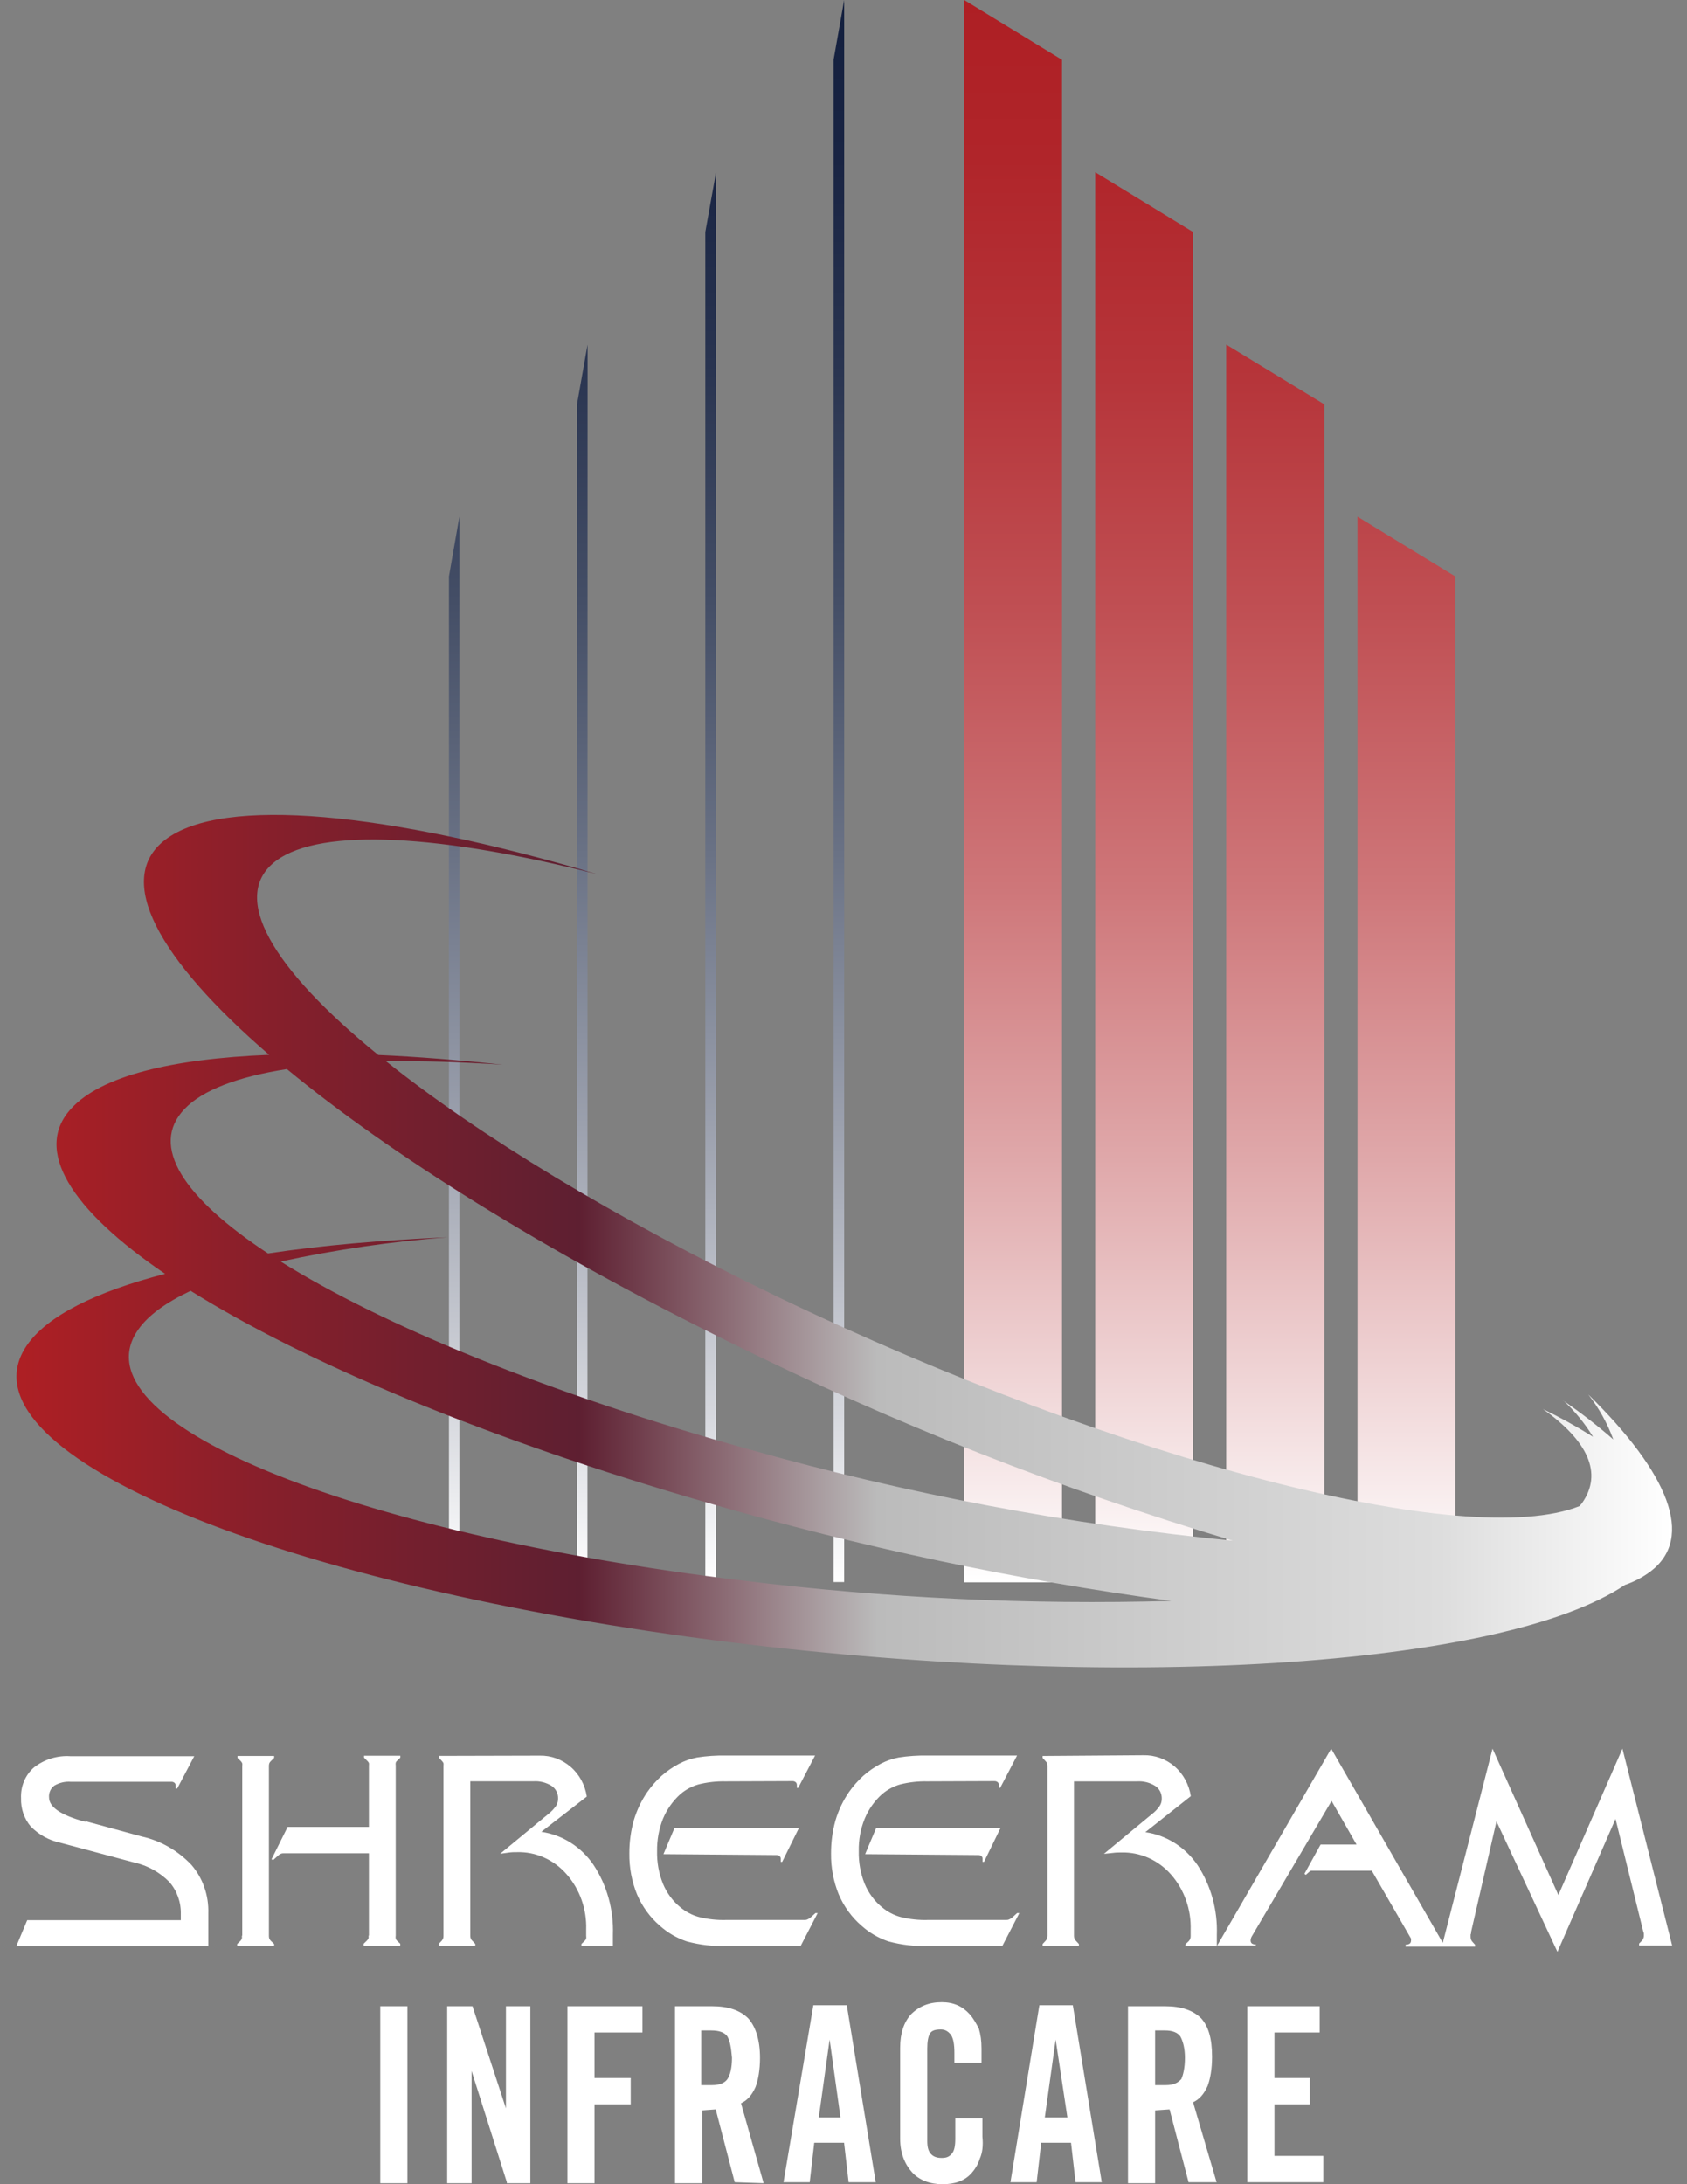
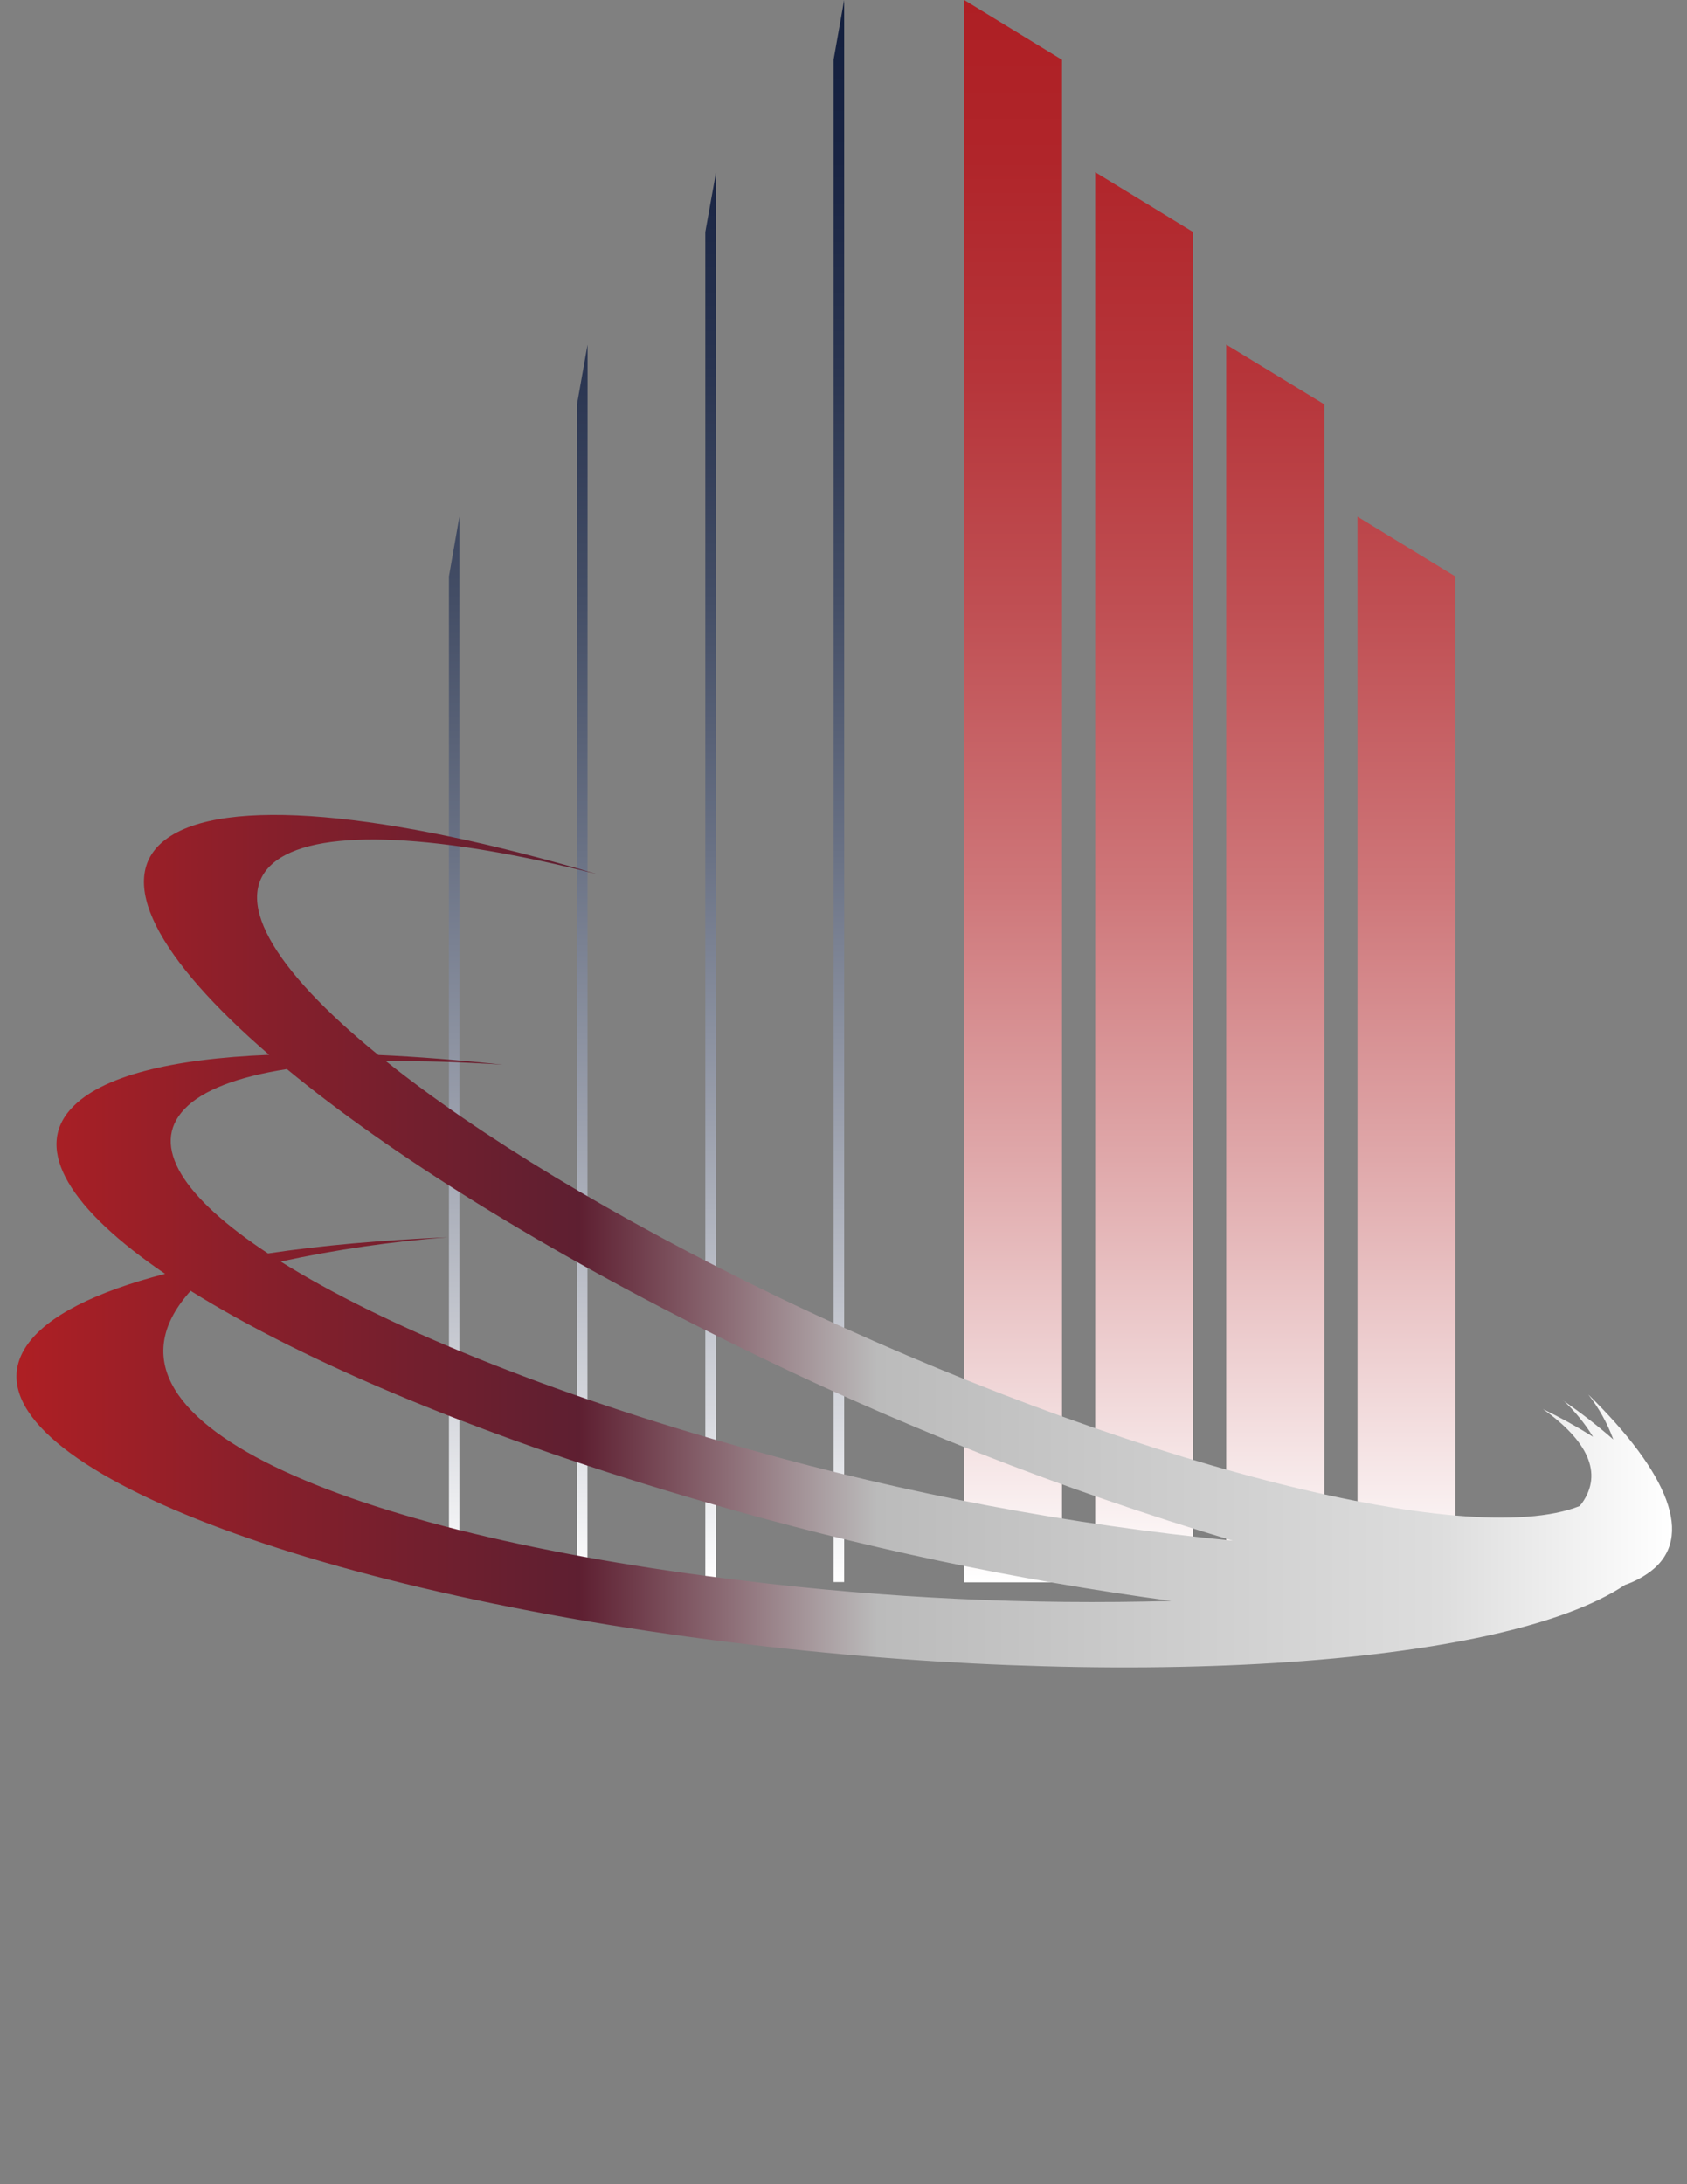
<svg xmlns="http://www.w3.org/2000/svg" width="102" height="132" viewBox="0 0 102 132" fill="none">
  <rect x="0" y="0" width="102" height="132" fill="#808080" stroke="none" />
  <path d="M58.295 0L64.211 3.613V95.626H58.295V0ZM82.076 31.224L87.992 34.837V95.612H82.076V31.224ZM74.139 20.824L80.07 24.437V95.626H74.139V20.824ZM66.217 10.405L72.133 14.018V95.612H66.217V10.405Z" fill="url(#paint0_linear_19_112)" />
  <path d="M27.776 31.224L27.144 34.837V95.626H27.776V31.224ZM51.041 0L50.401 3.603V95.612H51.041V0ZM43.291 10.419L42.645 14.018V95.626H43.291V10.419ZM35.526 20.824L34.886 24.437V95.626H35.517L35.526 20.824Z" fill="url(#paint1_linear_19_112)" />
-   <path d="M94.525 84.65C95.573 85.369 96.581 86.151 97.544 86.992C97.182 86.008 96.672 85.092 96.035 84.278C100.878 89.031 102.485 92.913 99.805 94.961C99.33 95.317 98.805 95.594 98.25 95.783C90.848 100.755 67.601 102.29 43.012 99.103C15.846 95.558 -2.697 87.583 1.622 81.31C2.839 79.531 5.774 78.069 9.981 76.983C4.288 73.111 1.989 69.493 4.311 66.989C6.103 65.034 10.348 63.987 16.273 63.748C9.544 57.939 6.893 53.123 9.986 50.752C13.464 48.077 23.453 49.089 36.111 52.83C26.694 50.444 19.426 49.984 16.691 52.023C13.84 54.15 16.445 58.531 22.872 63.757C25.231 63.86 27.753 64.065 30.39 64.344C27.86 64.178 25.5 64.105 23.346 64.139C28.895 68.573 37.11 73.595 47.029 78.377C67.814 88.356 88.712 93.724 95.501 91.02L95.649 90.844C96.936 89.026 95.988 87.065 93.286 85.153C94.324 85.656 95.336 86.215 96.318 86.83C95.817 86.013 95.21 85.273 94.516 84.63L94.525 84.65ZM70.842 96.756C61.387 95.481 52.03 93.502 42.84 90.835C29.489 86.992 18.488 82.366 11.527 78.01C10.055 78.704 8.973 79.477 8.365 80.342C4.469 85.828 20.861 92.629 44.958 95.528C53.552 96.583 62.207 96.992 70.856 96.751L70.842 96.756ZM16.204 75.751C19.454 75.262 23.113 74.944 27.07 74.773C23.676 75.029 20.302 75.519 16.97 76.24C23.113 80.083 33.093 84.2 45.297 87.593C54.884 90.295 64.671 92.142 74.553 93.113C64.119 90.005 53.947 85.995 44.141 81.124C32.884 75.59 23.587 69.757 17.346 64.608C14.402 65.068 12.238 65.874 11.151 67.028C9.024 69.253 11.091 72.382 16.204 75.751Z" fill="url(#paint2_linear_19_112)" />
-   <path fill-rule="evenodd" clip-rule="evenodd" d="M5.216 110.074L8.578 110.989C9.715 111.242 10.757 111.838 11.578 112.705C12.264 113.502 12.629 114.549 12.595 115.624V117.619H0.985L1.645 116.044H10.932C10.932 116 10.932 115.961 10.932 115.912V115.692C10.954 114.97 10.705 114.268 10.24 113.736C9.661 113.15 8.937 112.745 8.151 112.568L3.632 111.36C2.964 111.219 2.349 110.88 1.858 110.382C1.462 109.912 1.252 109.299 1.273 108.671C1.257 108.318 1.319 107.965 1.456 107.642C1.592 107.318 1.798 107.033 2.058 106.808C2.69 106.321 3.464 106.083 4.245 106.133H11.745L10.714 108.089H10.621V107.947V107.913C10.622 107.881 10.617 107.849 10.605 107.819C10.593 107.79 10.575 107.763 10.552 107.742C10.495 107.696 10.424 107.673 10.352 107.679H4.282C3.937 107.653 3.592 107.733 3.289 107.908C3.18 107.987 3.092 108.094 3.035 108.219C2.978 108.345 2.953 108.484 2.964 108.622C2.964 109.209 3.682 109.698 5.118 110.089H5.216V110.074ZM22.305 116.983V112.001H17.141C17.085 111.999 17.03 112.009 16.979 112.03C16.916 112.057 16.859 112.097 16.811 112.147L16.514 112.411L16.417 112.363L17.392 110.407H22.305V106.701C22.312 106.65 22.312 106.599 22.305 106.549C22.282 106.501 22.251 106.457 22.212 106.422L22.012 106.221V106.104H24.204V106.221L23.995 106.422C23.962 106.451 23.937 106.49 23.926 106.534C23.917 106.589 23.917 106.646 23.926 106.701V116.968C23.914 117.028 23.914 117.09 23.926 117.149C23.938 117.195 23.96 117.237 23.991 117.271L24.2 117.467V117.584H21.989V117.467L22.189 117.271C22.227 117.233 22.258 117.189 22.282 117.139C22.29 117.083 22.29 117.025 22.282 116.968L22.305 116.983ZM14.647 116.983V106.715C14.656 106.665 14.656 106.614 14.647 106.564C14.626 106.517 14.598 106.474 14.564 106.437L14.359 106.236V106.119H16.575V106.236L16.37 106.437C16.333 106.472 16.303 106.515 16.282 106.564C16.267 106.613 16.259 106.664 16.259 106.715V116.983C16.258 117.041 16.266 117.099 16.282 117.154C16.304 117.203 16.334 117.248 16.37 117.286L16.575 117.482V117.599H14.341V117.482L14.545 117.286C14.577 117.246 14.604 117.202 14.624 117.154C14.634 117.098 14.634 117.04 14.624 116.983H14.647ZM32.642 106.099C33.317 106.086 33.975 106.325 34.499 106.774C35.026 107.226 35.374 107.867 35.479 108.573L32.73 110.705C33.358 110.794 33.962 111.017 34.505 111.361C35.049 111.705 35.519 112.162 35.888 112.705C36.701 113.939 37.111 115.418 37.058 116.919V117.599H35.154V117.482L35.358 117.286C35.394 117.248 35.422 117.203 35.442 117.154C35.45 117.097 35.45 117.04 35.442 116.983V116.616C35.483 115.377 35.055 114.171 34.253 113.262C33.873 112.828 33.409 112.485 32.892 112.256C32.376 112.026 31.819 111.916 31.258 111.932C31.105 111.932 30.938 111.932 30.766 111.957L30.241 112.03L33.157 109.624C33.334 109.487 33.491 109.322 33.622 109.136C33.703 109.005 33.745 108.852 33.742 108.695C33.747 108.543 33.713 108.392 33.645 108.257C33.576 108.122 33.475 108.009 33.352 107.928C33.023 107.723 32.643 107.626 32.261 107.649H28.435V116.978C28.433 117.037 28.443 117.095 28.462 117.149C28.481 117.2 28.511 117.246 28.551 117.281L28.736 117.477V117.594H26.526V117.477L26.712 117.281C26.742 117.24 26.769 117.196 26.791 117.149C26.809 117.094 26.817 117.036 26.814 116.978V106.71C26.82 106.66 26.82 106.609 26.814 106.559C26.793 106.512 26.765 106.469 26.73 106.432L26.545 106.231V106.114L32.642 106.099ZM43.866 107.654C43.321 107.643 42.776 107.704 42.245 107.835C41.848 107.946 41.476 108.142 41.154 108.412C40.694 108.82 40.329 109.334 40.086 109.913C39.84 110.532 39.718 111.198 39.728 111.869C39.713 112.539 39.832 113.205 40.077 113.824C40.309 114.393 40.675 114.889 41.14 115.267C41.468 115.54 41.846 115.738 42.25 115.849C42.799 115.987 43.362 116.048 43.926 116.03H48.658C48.719 116.032 48.78 116.019 48.835 115.99C48.897 115.964 48.955 115.927 49.007 115.883L49.304 115.614H49.438L48.408 117.604H43.926C43.116 117.632 42.306 117.538 41.521 117.325C40.931 117.128 40.383 116.811 39.909 116.391C39.31 115.879 38.833 115.226 38.516 114.485C38.198 113.702 38.04 112.857 38.052 112.006C38.05 111.33 38.14 110.658 38.321 110.011C38.503 109.4 38.778 108.823 39.134 108.304C39.385 107.946 39.673 107.618 39.993 107.326C40.317 107.039 40.672 106.793 41.052 106.593C41.396 106.412 41.764 106.283 42.143 106.212C42.716 106.122 43.296 106.083 43.875 106.094H49.281L48.259 108.05H48.18V107.908V107.874C48.181 107.841 48.175 107.809 48.163 107.779C48.15 107.749 48.13 107.723 48.106 107.703C48.052 107.658 47.984 107.636 47.915 107.639L43.866 107.654ZM40.114 112.054L40.778 110.48H48.301L47.293 112.519H47.205V112.363V112.328C47.206 112.298 47.2 112.268 47.188 112.241C47.176 112.214 47.158 112.19 47.135 112.172C47.078 112.126 47.007 112.104 46.935 112.108L40.114 112.054ZM56.056 107.654C55.512 107.643 54.969 107.704 54.44 107.835C54.042 107.946 53.671 108.142 53.349 108.412C52.887 108.819 52.522 109.333 52.281 109.913C52.03 110.53 51.908 111.197 51.923 111.869C51.907 112.539 52.026 113.205 52.271 113.824C52.504 114.393 52.87 114.889 53.335 115.267C53.662 115.54 54.04 115.738 54.444 115.849C54.993 115.987 55.557 116.048 56.121 116.03H60.853C60.914 116.032 60.974 116.019 61.029 115.99C61.091 115.962 61.148 115.926 61.201 115.883L61.498 115.614H61.633L60.602 117.604H56.121C55.31 117.632 54.501 117.538 53.715 117.325C53.125 117.128 52.578 116.811 52.104 116.391C51.505 115.879 51.028 115.226 50.711 114.485C50.393 113.702 50.235 112.857 50.246 112.006C50.244 111.33 50.335 110.658 50.516 110.011C50.698 109.4 50.972 108.823 51.328 108.304C51.58 107.946 51.868 107.618 52.188 107.326C52.512 107.039 52.867 106.793 53.246 106.593C53.591 106.412 53.958 106.283 54.338 106.212C54.909 106.122 55.487 106.083 56.065 106.094H61.494L60.472 108.05H60.393V107.908V107.874C60.395 107.841 60.389 107.809 60.376 107.779C60.363 107.749 60.343 107.723 60.319 107.703C60.264 107.659 60.197 107.636 60.129 107.639L56.056 107.654ZM52.308 112.054L52.972 110.48H60.491L59.497 112.519H59.409V112.363V112.328C59.41 112.298 59.404 112.268 59.392 112.241C59.38 112.214 59.361 112.19 59.339 112.172C59.282 112.126 59.211 112.104 59.139 112.108L52.308 112.054ZM69.128 106.075C69.814 106.056 70.484 106.295 71.018 106.75C71.542 107.204 71.89 107.843 71.998 108.549L69.249 110.725C69.878 110.813 70.483 111.036 71.027 111.38C71.571 111.724 72.042 112.181 72.411 112.724C73.221 113.96 73.629 115.439 73.572 116.939V117.619H71.673V117.501L71.877 117.306C71.915 117.266 71.944 117.219 71.963 117.167C71.983 117.114 71.991 117.058 71.989 117.003V116.636C72.029 115.396 71.602 114.19 70.8 113.282C70.418 112.848 69.952 112.505 69.434 112.276C68.916 112.047 68.357 111.936 67.795 111.952C67.642 111.952 67.48 111.952 67.308 111.976L66.746 112.035L69.653 109.629C69.832 109.495 69.989 109.329 70.117 109.14C70.202 109.012 70.246 108.857 70.243 108.7C70.247 108.548 70.213 108.397 70.145 108.262C70.076 108.127 69.975 108.014 69.853 107.933C69.523 107.728 69.143 107.631 68.761 107.654H64.935V116.983C64.933 117.041 64.943 117.1 64.963 117.154C64.983 117.204 65.013 117.249 65.051 117.286L65.232 117.482V117.599H63.04V117.482L63.221 117.286C63.258 117.249 63.286 117.204 63.305 117.154C63.322 117.099 63.332 117.041 63.333 116.983V106.715C63.335 106.663 63.325 106.611 63.305 106.564C63.289 106.514 63.26 106.47 63.221 106.437L63.04 106.236V106.119L69.128 106.075ZM75.917 117.575H73.595L80.487 105.679L87.234 117.413L90.243 105.679L94.223 114.524L98.096 105.679L101.101 117.575H99.104V117.457L99.294 117.262C99.324 117.228 99.346 117.188 99.359 117.144C99.38 117.095 99.391 117.042 99.392 116.988C99.396 116.949 99.396 116.909 99.392 116.871C99.392 116.817 99.364 116.753 99.345 116.69L97.678 109.923L94.167 117.956L90.48 110.074L88.948 116.743C88.948 116.802 88.948 116.861 88.915 116.905C88.911 116.95 88.911 116.996 88.915 117.042C88.914 117.096 88.922 117.151 88.938 117.203C88.955 117.249 88.978 117.292 89.008 117.33L89.185 117.526V117.643H84.982V117.526C85.066 117.53 85.15 117.509 85.223 117.467C85.251 117.448 85.274 117.422 85.29 117.391C85.305 117.36 85.313 117.326 85.312 117.291C85.319 117.249 85.319 117.206 85.312 117.164C85.303 117.13 85.287 117.098 85.265 117.071L82.943 113.057H79.591H79.275C79.235 113.06 79.199 113.079 79.173 113.111L78.95 113.306L78.871 113.238L79.846 111.473H82.019L80.51 108.837L75.671 117.047C75.635 117.119 75.616 117.199 75.615 117.281C75.615 117.315 75.623 117.349 75.637 117.38C75.651 117.411 75.673 117.437 75.699 117.457C75.774 117.5 75.859 117.521 75.945 117.516L75.917 117.575Z" fill="white" />
-   <path fill-rule="evenodd" clip-rule="evenodd" d="M22.992 131.878V121.244H24.632V131.939H22.992V131.878ZM30.645 131.878L28.513 125.156V131.939H27.037V121.244H28.568L30.59 127.417V121.244H32.066V131.939H30.645V131.878ZM35.947 122.833V125.583H38.134V127.172H35.947V131.939H34.307V121.244H38.845V122.833H35.947ZM44.421 131.878L43.273 127.478L42.453 127.539V131.939H40.813V121.244H43.054C44.038 121.244 44.749 121.489 45.241 121.978C45.678 122.467 45.951 123.261 45.951 124.361C45.951 125.094 45.842 125.706 45.678 126.133C45.459 126.622 45.186 126.928 44.803 127.111L46.17 131.939L44.421 131.878ZM43.983 123.078C43.819 122.833 43.491 122.711 42.999 122.711H42.398V126.011H43.054C43.491 126.011 43.819 125.889 43.983 125.644C44.147 125.4 44.257 124.972 44.257 124.361C44.202 123.75 44.147 123.383 43.983 123.078ZM51.309 131.878L51.035 129.494H49.231L48.958 131.878H47.373L49.177 121.183H51.199L52.949 131.878H51.309ZM50.161 123.261L49.505 127.967H50.817L50.161 123.261ZM59.235 130.472C59.126 130.839 58.907 131.144 58.743 131.328C58.306 131.817 57.705 132 56.994 132C56.229 132 55.573 131.756 55.135 131.267C54.698 130.778 54.425 130.106 54.425 129.25V123.75C54.425 122.894 54.643 122.222 55.081 121.733C55.573 121.244 56.174 121 56.939 121C57.65 121 58.197 121.244 58.634 121.733C58.853 121.978 59.017 122.283 59.181 122.589C59.29 122.956 59.345 123.322 59.345 123.811V124.667H57.705V124.056C57.705 123.567 57.65 123.2 57.486 122.956C57.322 122.772 57.158 122.65 56.885 122.65C56.557 122.65 56.338 122.711 56.229 122.894C56.119 123.078 56.065 123.383 56.065 123.811V129.372C56.065 129.739 56.119 129.983 56.283 130.167C56.447 130.35 56.666 130.411 56.939 130.411C57.213 130.411 57.377 130.35 57.541 130.167C57.705 129.983 57.759 129.678 57.759 129.25V128.028H59.399V129.128C59.454 129.678 59.399 130.106 59.235 130.472ZM65.03 131.878L64.757 129.494H62.953L62.679 131.878H61.094L62.843 121.183H64.866L66.615 131.878H65.03ZM63.827 123.261L63.171 127.967H64.538L63.827 123.261ZM71.863 131.878L70.715 127.478L69.841 127.539V131.939H68.201V121.244H70.442C71.426 121.244 72.136 121.489 72.628 121.978C73.066 122.467 73.284 123.2 73.284 124.3C73.284 125.033 73.175 125.644 73.011 126.072C72.792 126.561 72.519 126.867 72.136 127.05L73.558 131.878H71.863ZM71.371 123.078C71.207 122.833 70.879 122.711 70.442 122.711H69.841V126.011H70.496C70.934 126.011 71.207 125.889 71.426 125.644C71.535 125.4 71.644 124.972 71.644 124.361C71.644 123.811 71.535 123.383 71.371 123.078ZM75.416 131.878V121.244H79.79V122.833H77.056V125.583H79.188V127.172H77.056V130.289H80.008V131.878H75.416Z" fill="white" />
+   <path d="M94.525 84.65C95.573 85.369 96.581 86.151 97.544 86.992C97.182 86.008 96.672 85.092 96.035 84.278C100.878 89.031 102.485 92.913 99.805 94.961C99.33 95.317 98.805 95.594 98.25 95.783C90.848 100.755 67.601 102.29 43.012 99.103C15.846 95.558 -2.697 87.583 1.622 81.31C2.839 79.531 5.774 78.069 9.981 76.983C4.288 73.111 1.989 69.493 4.311 66.989C6.103 65.034 10.348 63.987 16.273 63.748C9.544 57.939 6.893 53.123 9.986 50.752C13.464 48.077 23.453 49.089 36.111 52.83C26.694 50.444 19.426 49.984 16.691 52.023C13.84 54.15 16.445 58.531 22.872 63.757C25.231 63.86 27.753 64.065 30.39 64.344C27.86 64.178 25.5 64.105 23.346 64.139C28.895 68.573 37.11 73.595 47.029 78.377C67.814 88.356 88.712 93.724 95.501 91.02L95.649 90.844C96.936 89.026 95.988 87.065 93.286 85.153C94.324 85.656 95.336 86.215 96.318 86.83C95.817 86.013 95.21 85.273 94.516 84.63L94.525 84.65ZM70.842 96.756C61.387 95.481 52.03 93.502 42.84 90.835C29.489 86.992 18.488 82.366 11.527 78.01C4.469 85.828 20.861 92.629 44.958 95.528C53.552 96.583 62.207 96.992 70.856 96.751L70.842 96.756ZM16.204 75.751C19.454 75.262 23.113 74.944 27.07 74.773C23.676 75.029 20.302 75.519 16.97 76.24C23.113 80.083 33.093 84.2 45.297 87.593C54.884 90.295 64.671 92.142 74.553 93.113C64.119 90.005 53.947 85.995 44.141 81.124C32.884 75.59 23.587 69.757 17.346 64.608C14.402 65.068 12.238 65.874 11.151 67.028C9.024 69.253 11.091 72.382 16.204 75.751Z" fill="url(#paint2_linear_19_112)" />
  <defs>
    <linearGradient id="paint0_linear_19_112" x1="73.141" y1="95.626" x2="73.141" y2="0" gradientUnits="userSpaceOnUse">
      <stop stop-color="white" />
      <stop offset="0.09" stop-color="#F4E1E2" />
      <stop offset="0.27" stop-color="#DFA7A9" />
      <stop offset="0.44" stop-color="#CE7679" />
      <stop offset="0.61" stop-color="#C05054" />
      <stop offset="0.76" stop-color="#B6353A" />
      <stop offset="0.9" stop-color="#B0252A" />
      <stop offset="1" stop-color="#AE1F24" />
    </linearGradient>
    <linearGradient id="paint1_linear_19_112" x1="39.093" y1="95.626" x2="39.093" y2="0" gradientUnits="userSpaceOnUse">
      <stop stop-color="white" />
      <stop offset="0.11" stop-color="#D5D7DD" />
      <stop offset="0.29" stop-color="#9BA0AD" />
      <stop offset="0.46" stop-color="#6A7285" />
      <stop offset="0.62" stop-color="#444E66" />
      <stop offset="0.77" stop-color="#293450" />
      <stop offset="0.9" stop-color="#192443" />
      <stop offset="1" stop-color="#131F3E" />
    </linearGradient>
    <linearGradient id="paint2_linear_19_112" x1="1" y1="75.003" x2="101.096" y2="75.003" gradientUnits="userSpaceOnUse">
      <stop stop-color="#AE1F24" />
      <stop offset="0.15" stop-color="#871F2B" />
      <stop offset="0.34" stop-color="#5E1F31" />
      <stop offset="0.52" stop-color="#BBBBBB" />
      <stop offset="0.69" stop-color="#CCCCCC" />
      <stop offset="0.86" stop-color="#DDDDDD" />
      <stop offset="1" stop-color="white" />
    </linearGradient>
  </defs>
</svg>